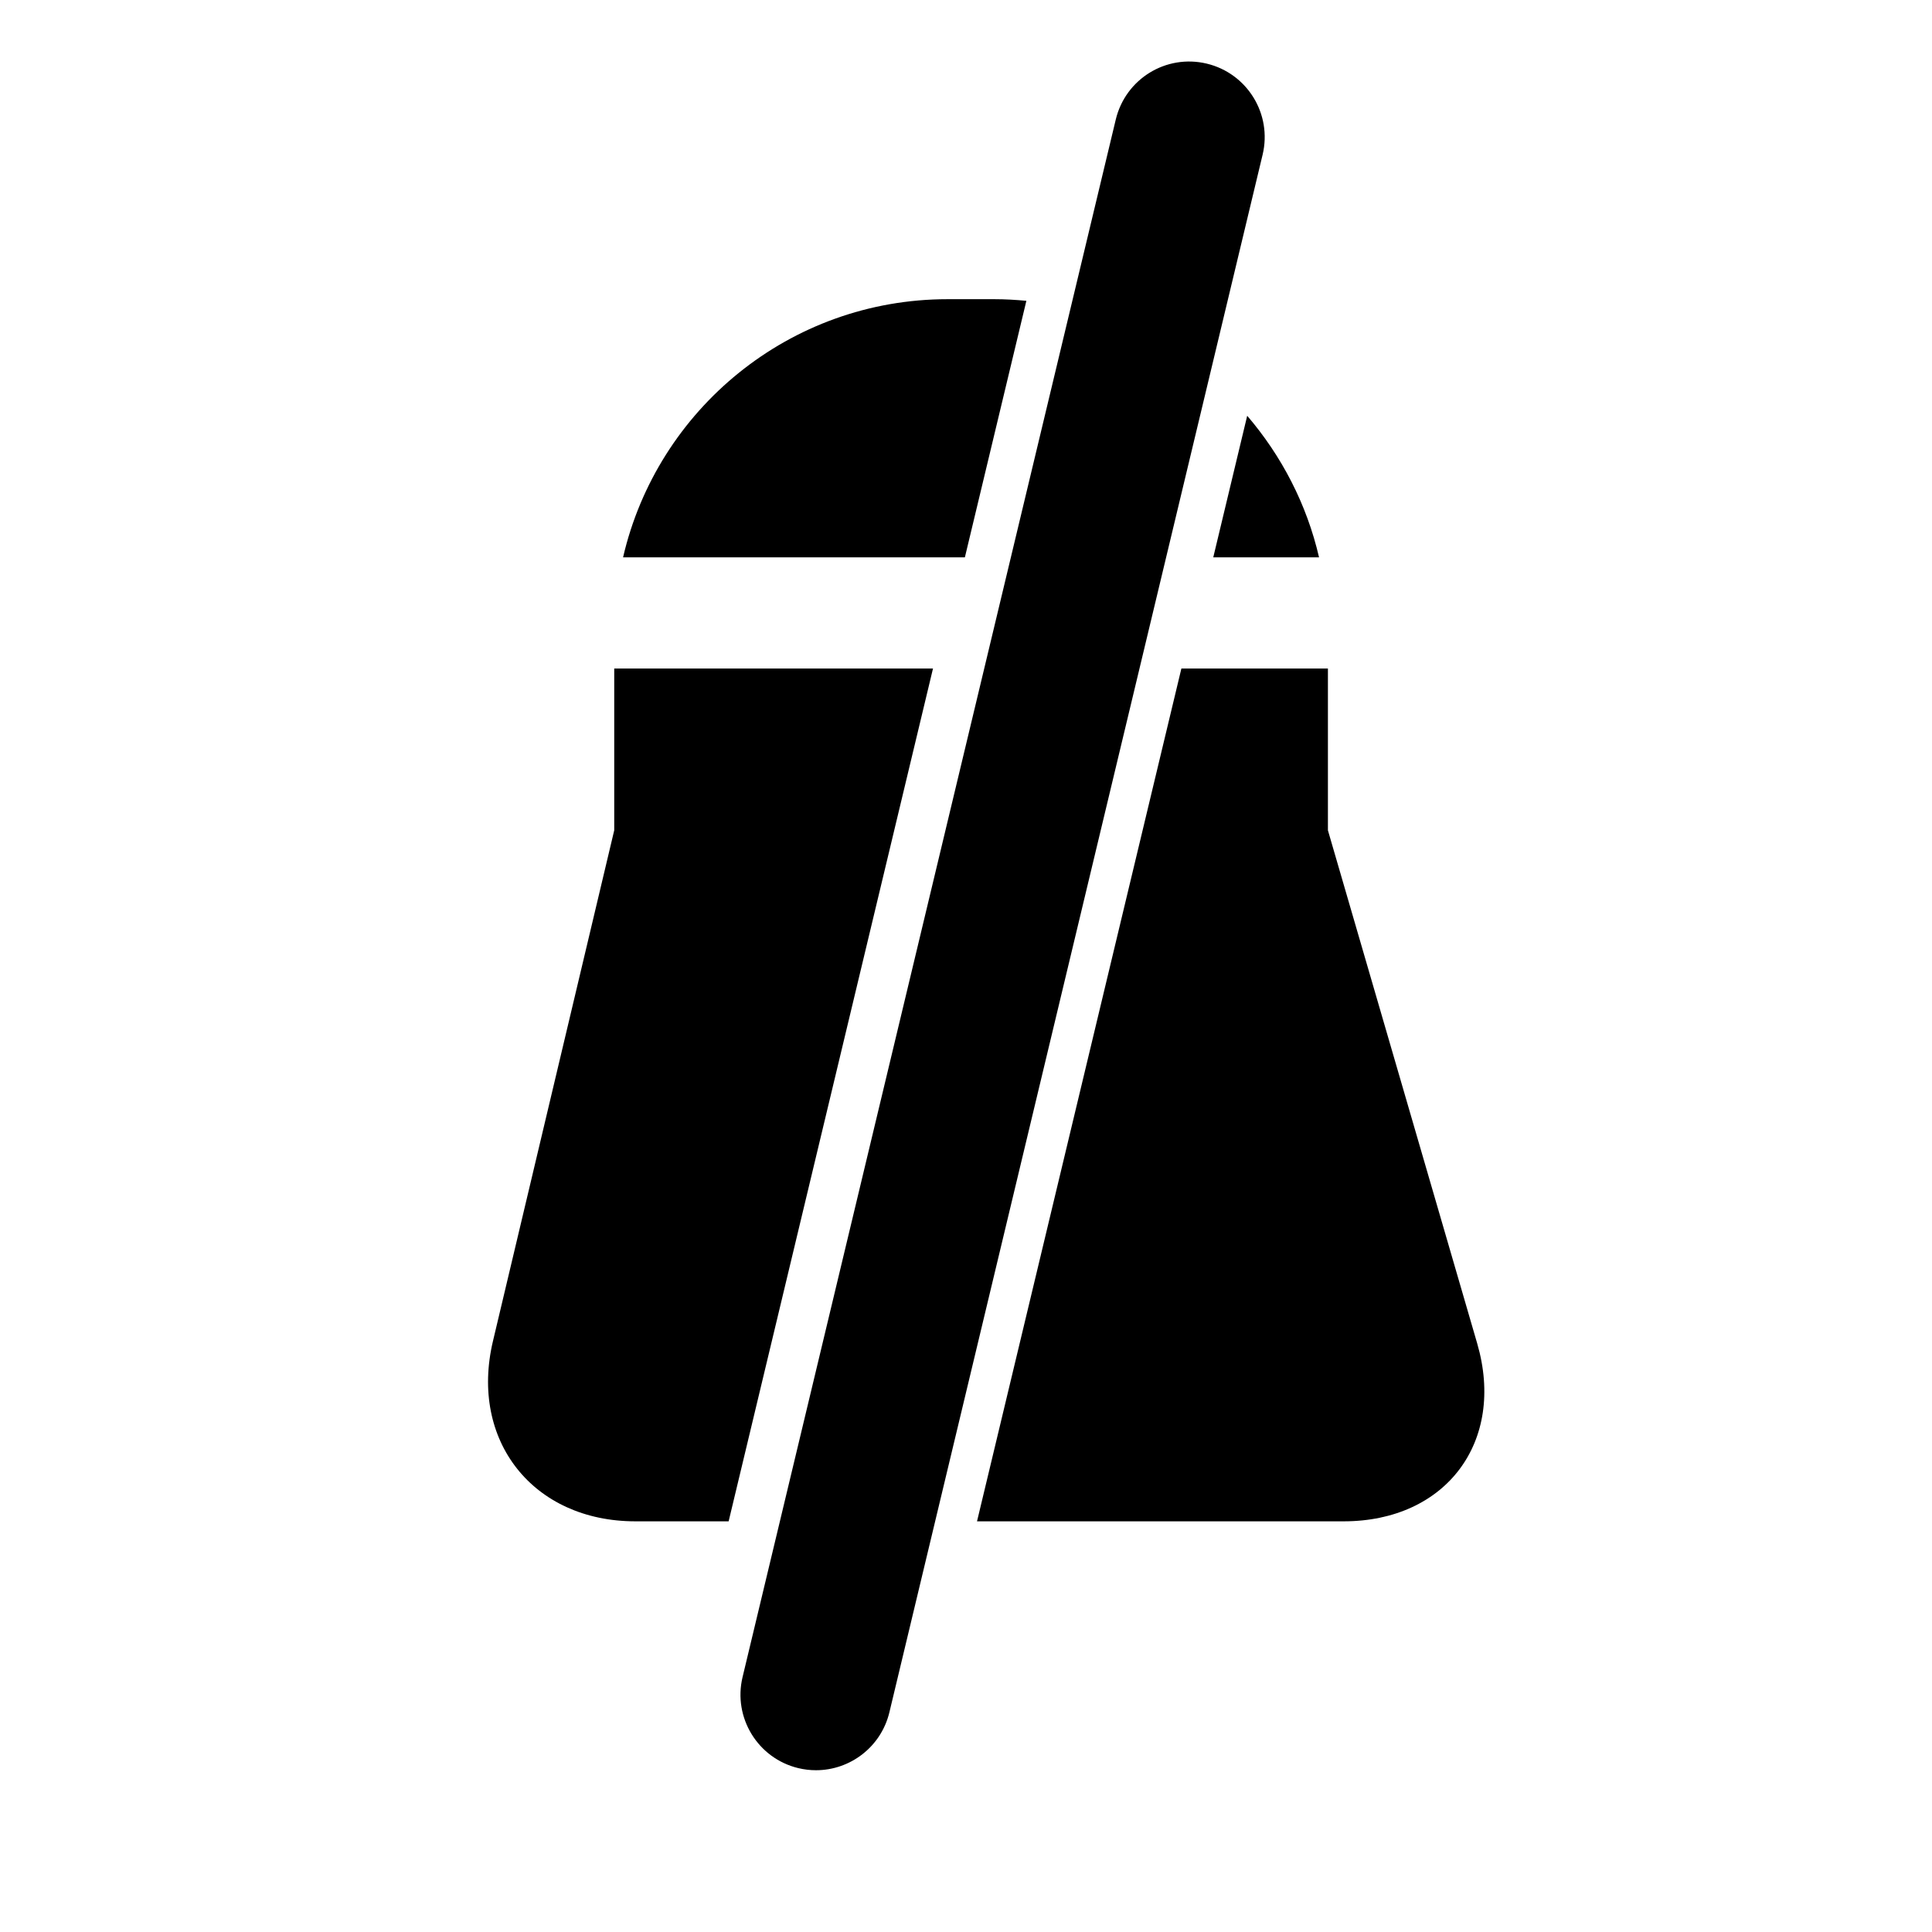
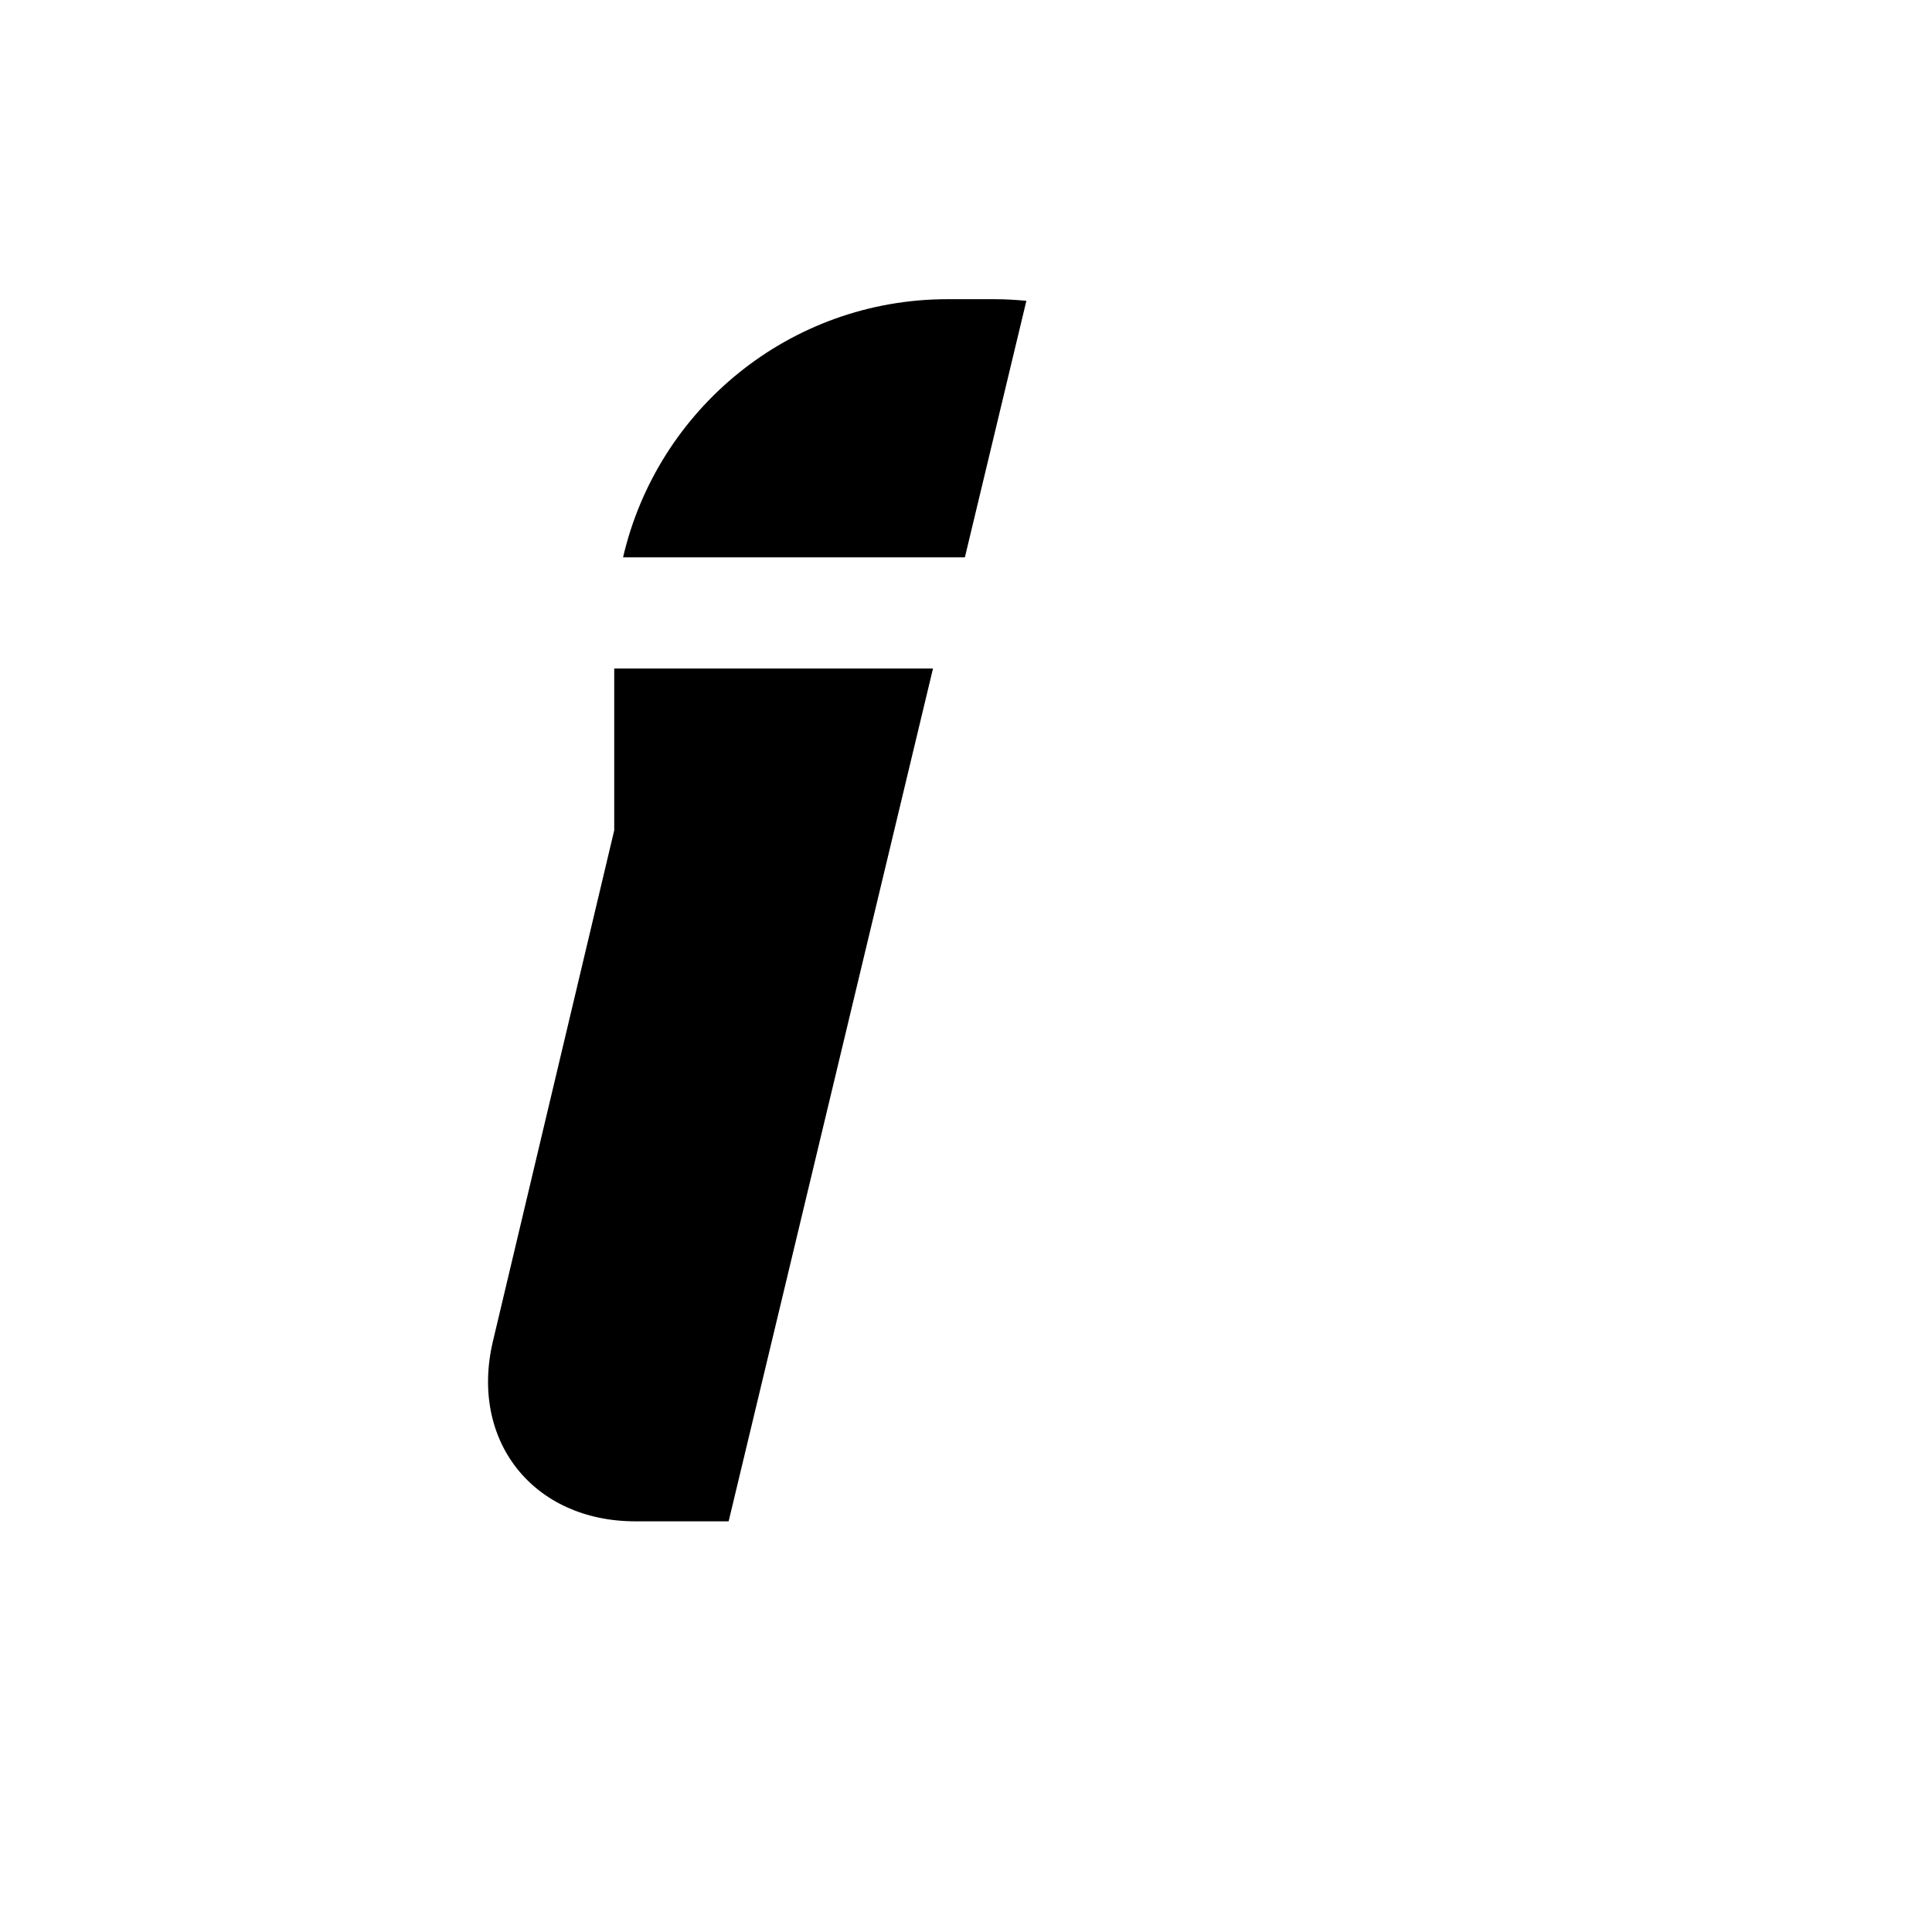
<svg xmlns="http://www.w3.org/2000/svg" version="1.1" id="Capa_1" x="0px" y="0px" viewBox="0 0 64 64" style="enable-background:new 0 0 64 64;" xml:space="preserve">
-   <path d="M26.447,58.572c0.196,0.047,0.393,0.069,0.585,0.069c1.13,0,2.154-0.771,2.43-1.918l12.364-51.6  c0.321-1.343-0.507-2.692-1.849-3.015c-1.35-0.324-2.692,0.507-3.015,1.849l-12.364,51.6C24.277,56.9,25.105,58.25,26.447,58.572z" />
-   <path d="M40.191,18.462h3.504c-0.408-1.764-1.242-3.361-2.38-4.689L40.191,18.462z" />
  <path d="M34,9.965c-0.349-0.033-0.7-0.054-1.058-0.054h-1.549c-5.241,0-9.62,3.653-10.753,8.551h11.323L34,9.965z" />
-   <path d="M48.934,44.503l-4.945-16.998v-5.36h-4.854l-6.77,28.251h12.146C47.901,50.395,49.881,47.759,48.934,44.503z" />
  <path d="M20.347,27.505l-4.017,16.92c-0.783,3.298,1.33,5.971,4.72,5.971h3.087l6.77-28.251h-10.56V27.505z" />
</svg>